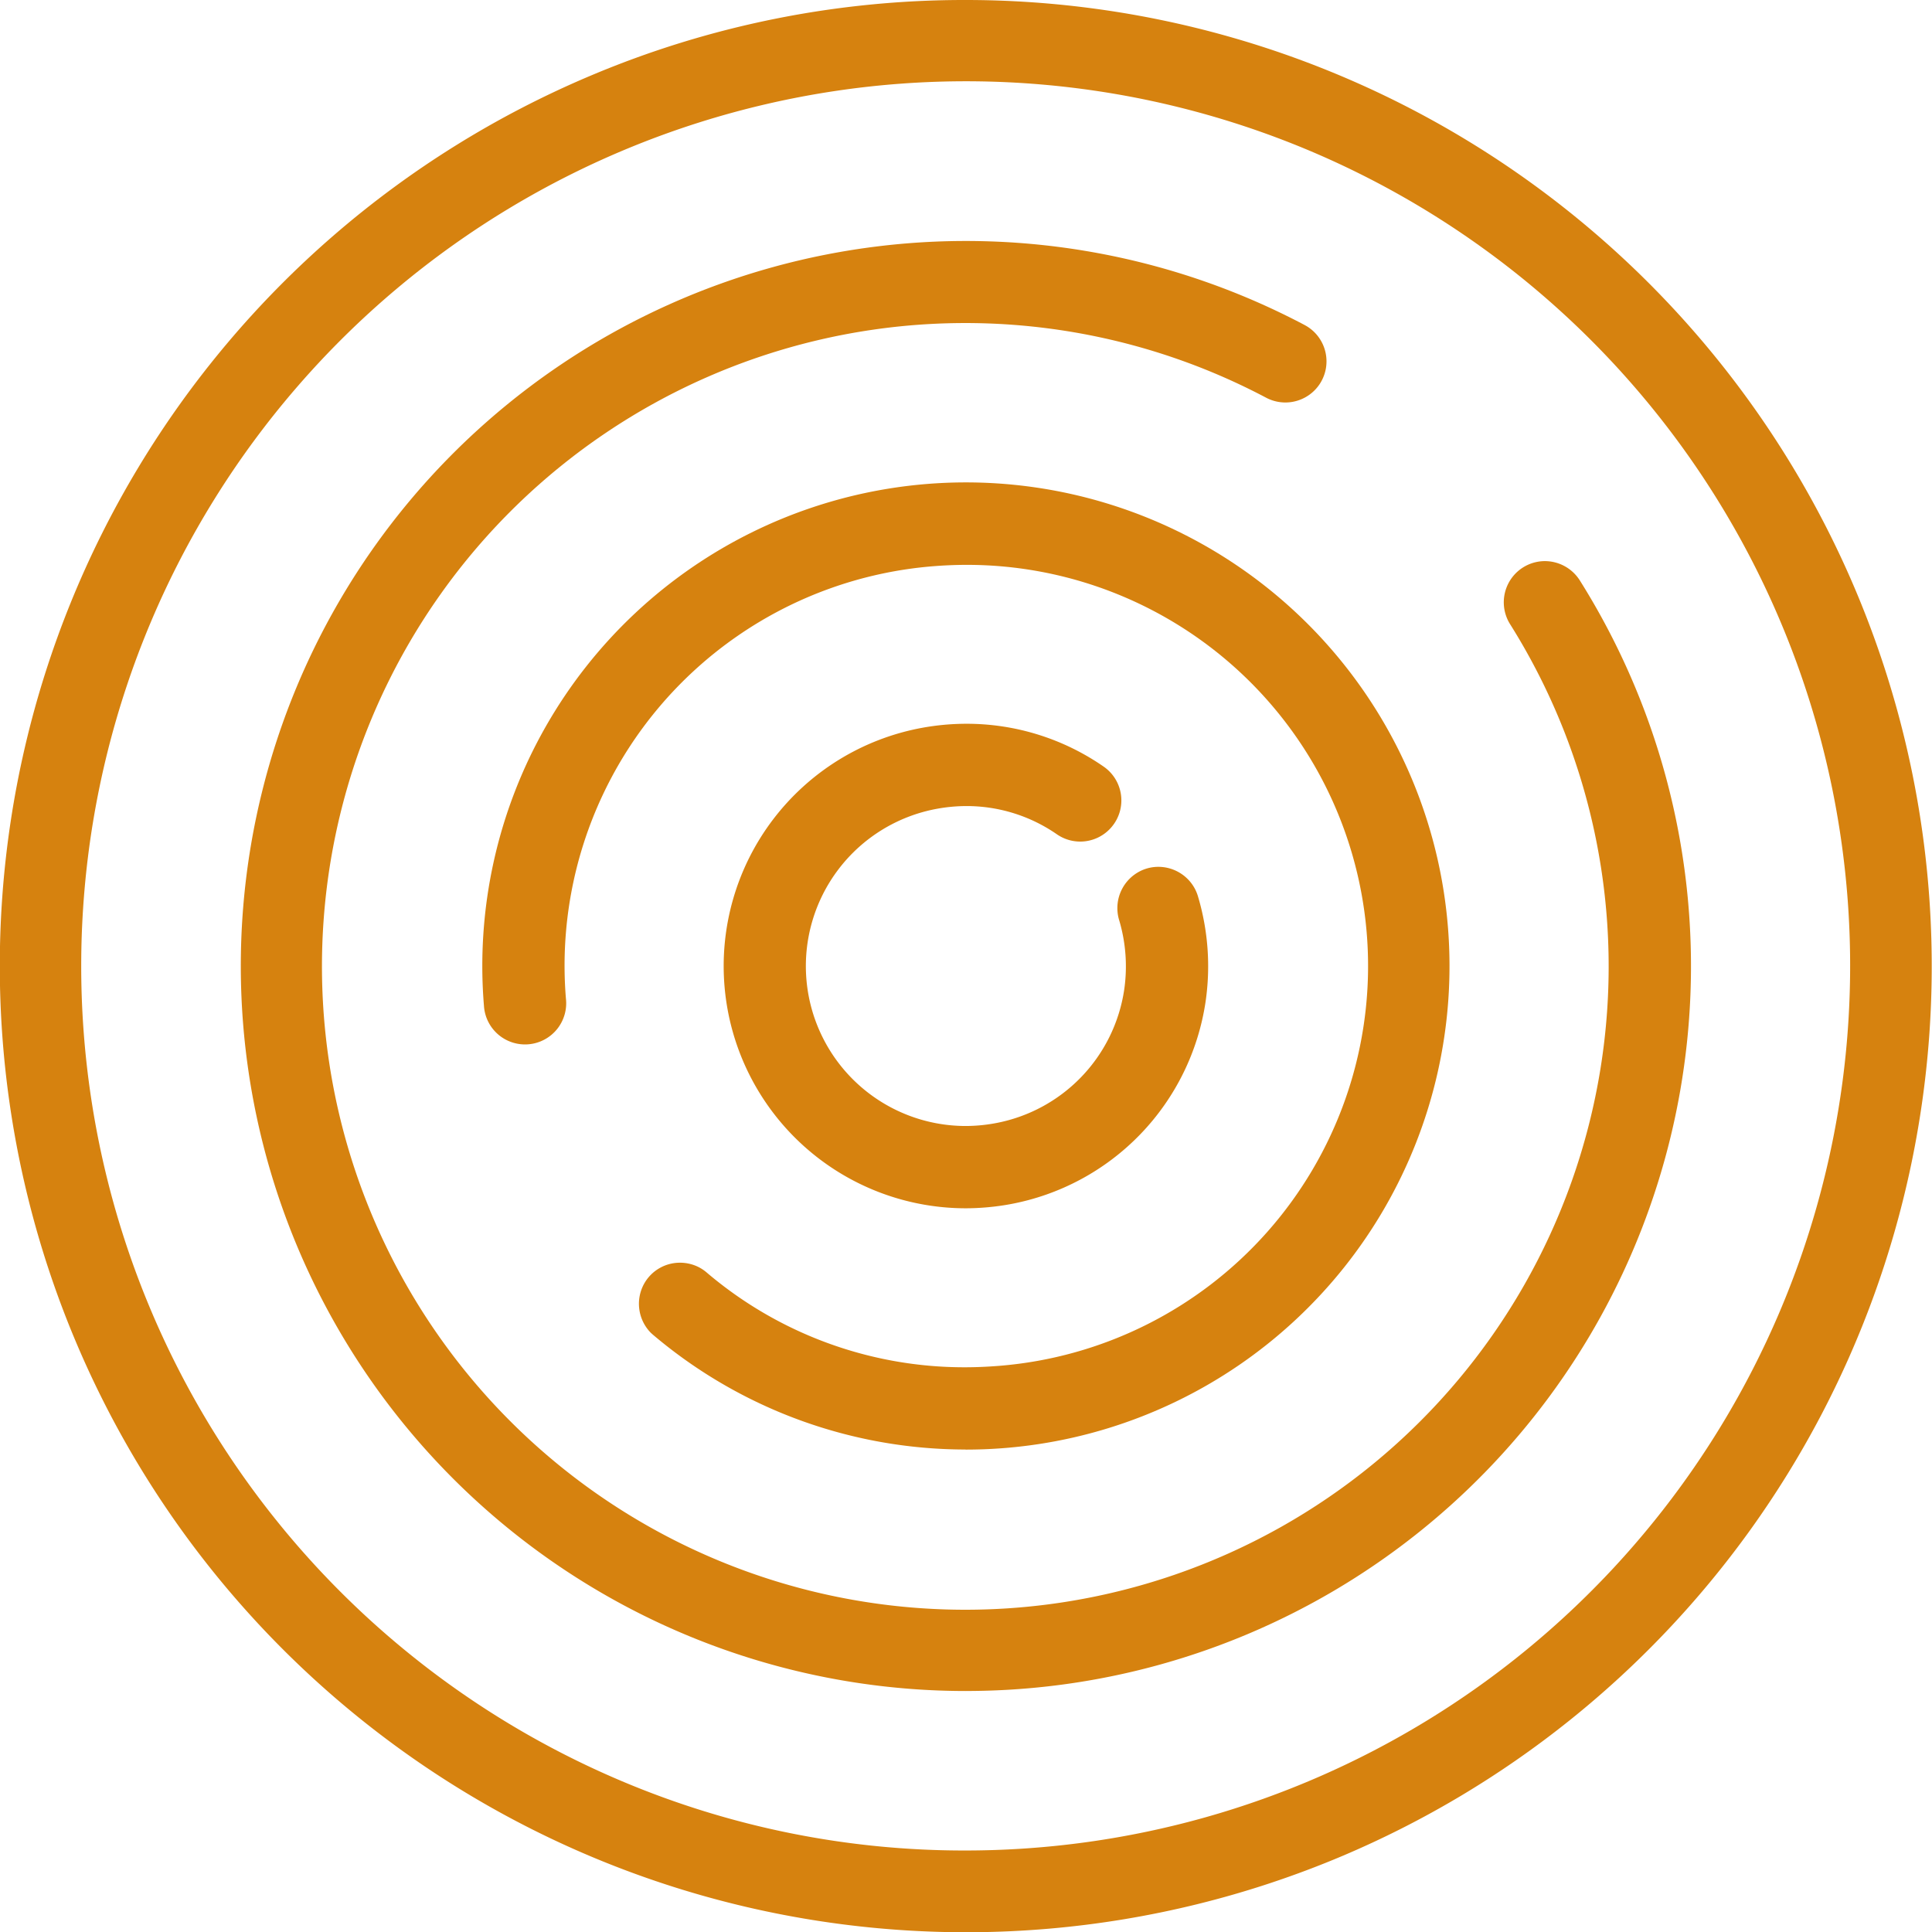
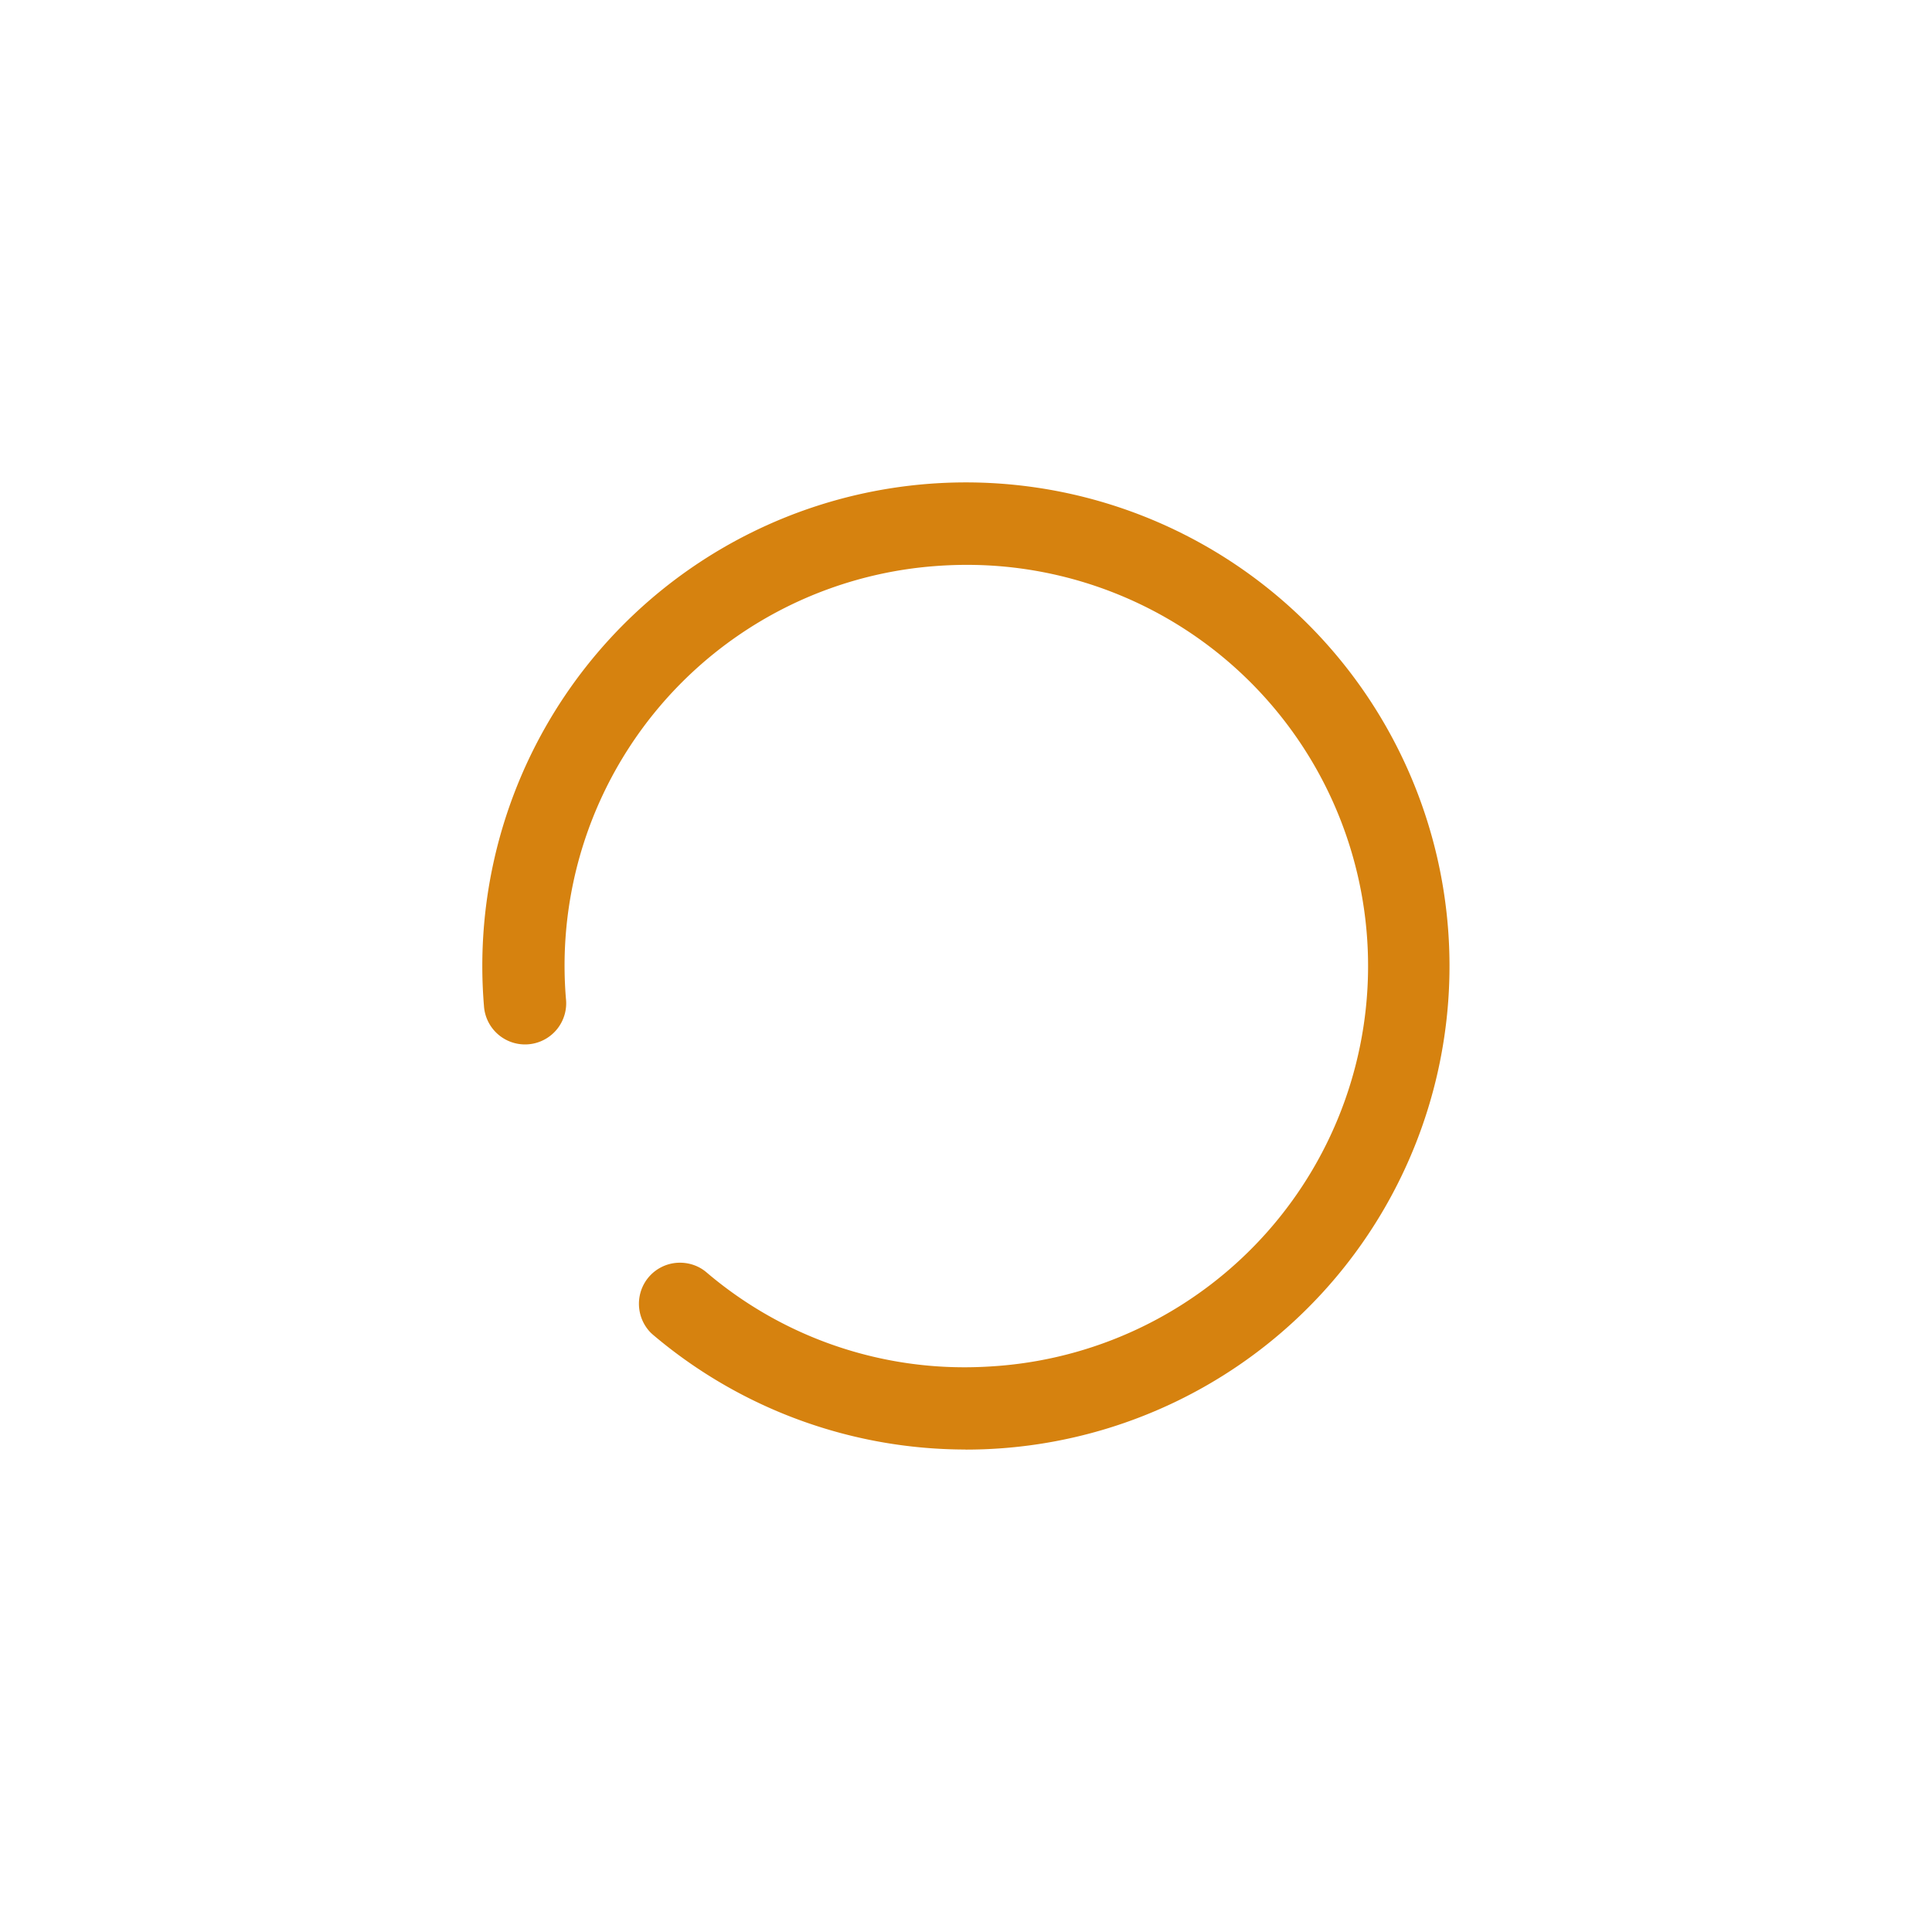
<svg xmlns="http://www.w3.org/2000/svg" width="71.112" height="71.112" viewBox="0 0 71.112 71.112">
  <g id="Group_34" data-name="Group 34" transform="translate(-57.81 -858.07)">
-     <path id="Ellipse_3" data-name="Ellipse 3" d="M34.056-1.5A35.565,35.565,0,0,1,47.9,66.817,35.565,35.565,0,0,1,20.216,1.295,35.335,35.335,0,0,1,34.056-1.5Zm0,68.112A32.565,32.565,0,0,0,46.728,4.058a32.565,32.565,0,0,0-25.344,60A32.351,32.351,0,0,0,34.056,66.612Z" transform="translate(59.31 859.57)" fill="#d6820f" />
-     <path id="Path_12" data-name="Path 12" d="M93.366,920.312a26.686,26.686,0,1,1,12.464-50.279l.045.025a1.514,1.514,0,0,1,.488,2.179v0a1.515,1.515,0,0,1-1.955.469,23.68,23.68,0,1,0,9,8.363,1.516,1.516,0,0,1,1.267-2.346,1.525,1.525,0,0,1,1.283.709h0a26.679,26.679,0,0,1-22.593,40.879Z" fill="#d6820f" />
    <path id="Path_13" data-name="Path 13" d="M93.353,911.423a17.8,17.8,0,0,1-11.487-4.206q-.05-.042-.1-.089a1.523,1.523,0,0,1-.241-1.819,1.508,1.508,0,0,1,1.315-.762,1.532,1.532,0,0,1,.679.159,1.5,1.5,0,0,1,.3.2,14.633,14.633,0,0,0,9.508,3.49c.4,0,.823-.018,1.263-.053a14.765,14.765,0,0,0-1.2-29.482c-.408,0-.833.018-1.261.053a14.748,14.748,0,0,0-13.489,15.909,1.515,1.515,0,1,1-3.017.268,17.8,17.8,0,1,1,17.722,16.335Z" fill="#d6820f" />
-     <path id="Path_14" data-name="Path 14" d="M93.345,902.544a8.916,8.916,0,0,1-1.589-17.686,9.106,9.106,0,0,1,1.628-.148,8.847,8.847,0,0,1,5.043,1.573,1.513,1.513,0,0,1,.294,2.232h0a1.511,1.511,0,0,1-2.023.254,5.84,5.84,0,0,0-3.314-1.03,6.1,6.1,0,0,0-1.085.1,5.886,5.886,0,0,0,1.05,11.676,6.066,6.066,0,0,0,1.083-.1,5.876,5.876,0,0,0,4.757-4.916A5.966,5.966,0,0,0,99,891.927l-.007-.023a1.524,1.524,0,0,1,.928-1.833,1.5,1.5,0,0,1,.525-.095,1.526,1.526,0,0,1,1.241.64,1.5,1.5,0,0,1,.215.439,9.016,9.016,0,0,1,.282,3.887,8.909,8.909,0,0,1-7.208,7.454A9.189,9.189,0,0,1,93.345,902.544Z" fill="#d6820f" />
  </g>
</svg>